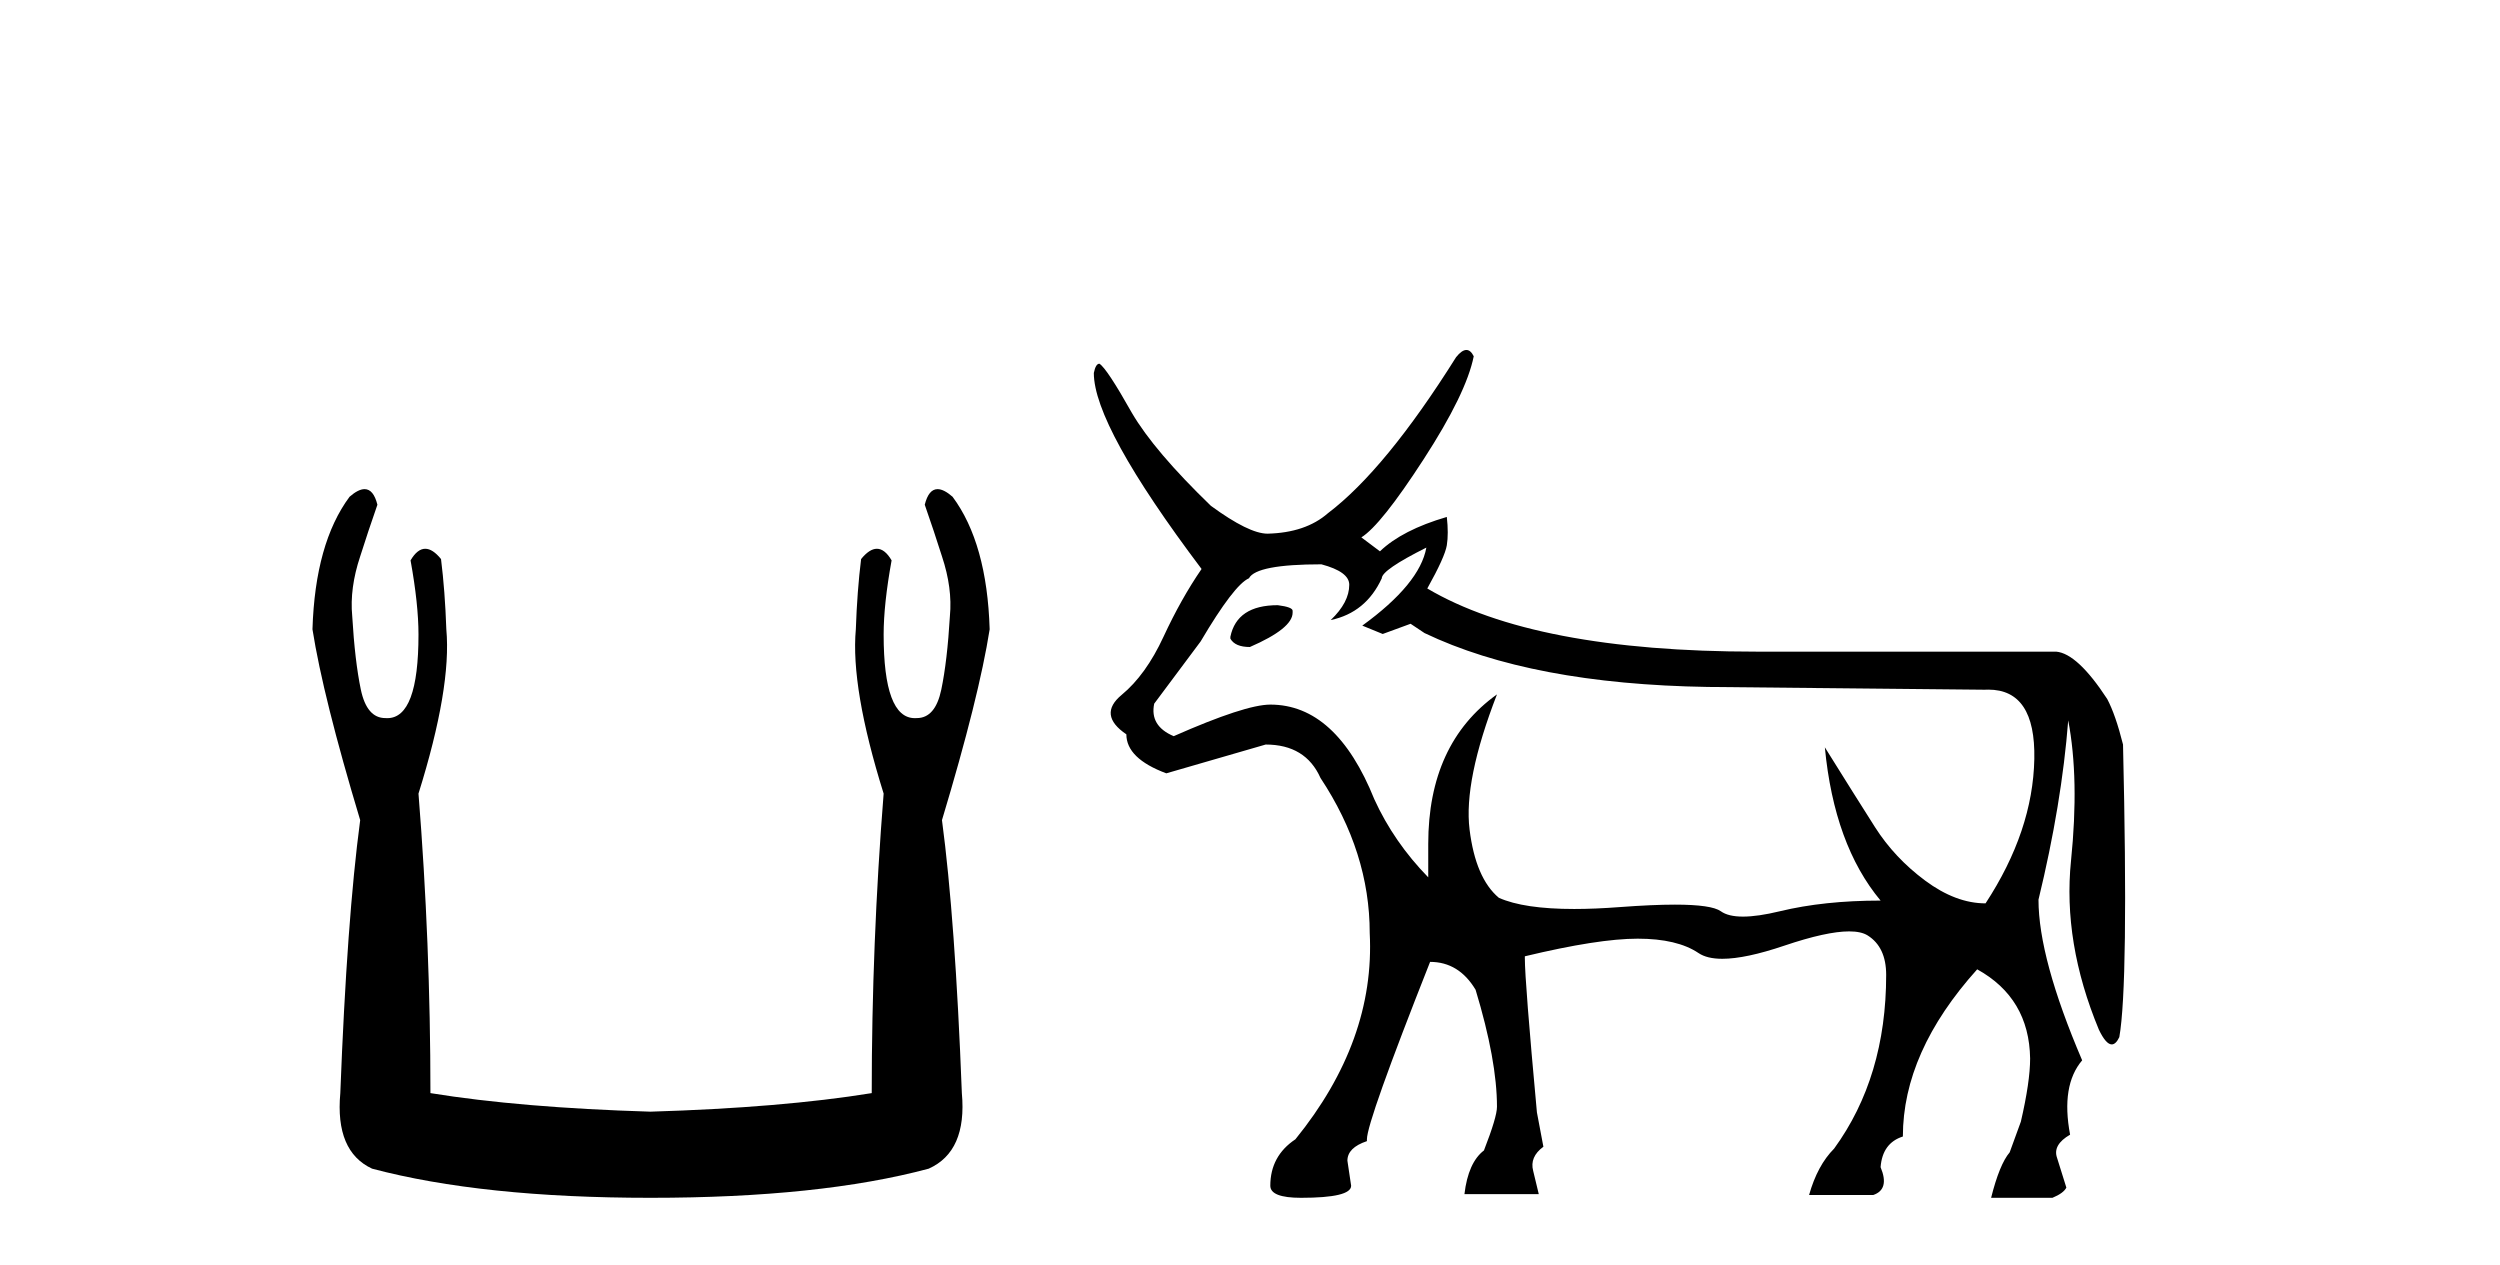
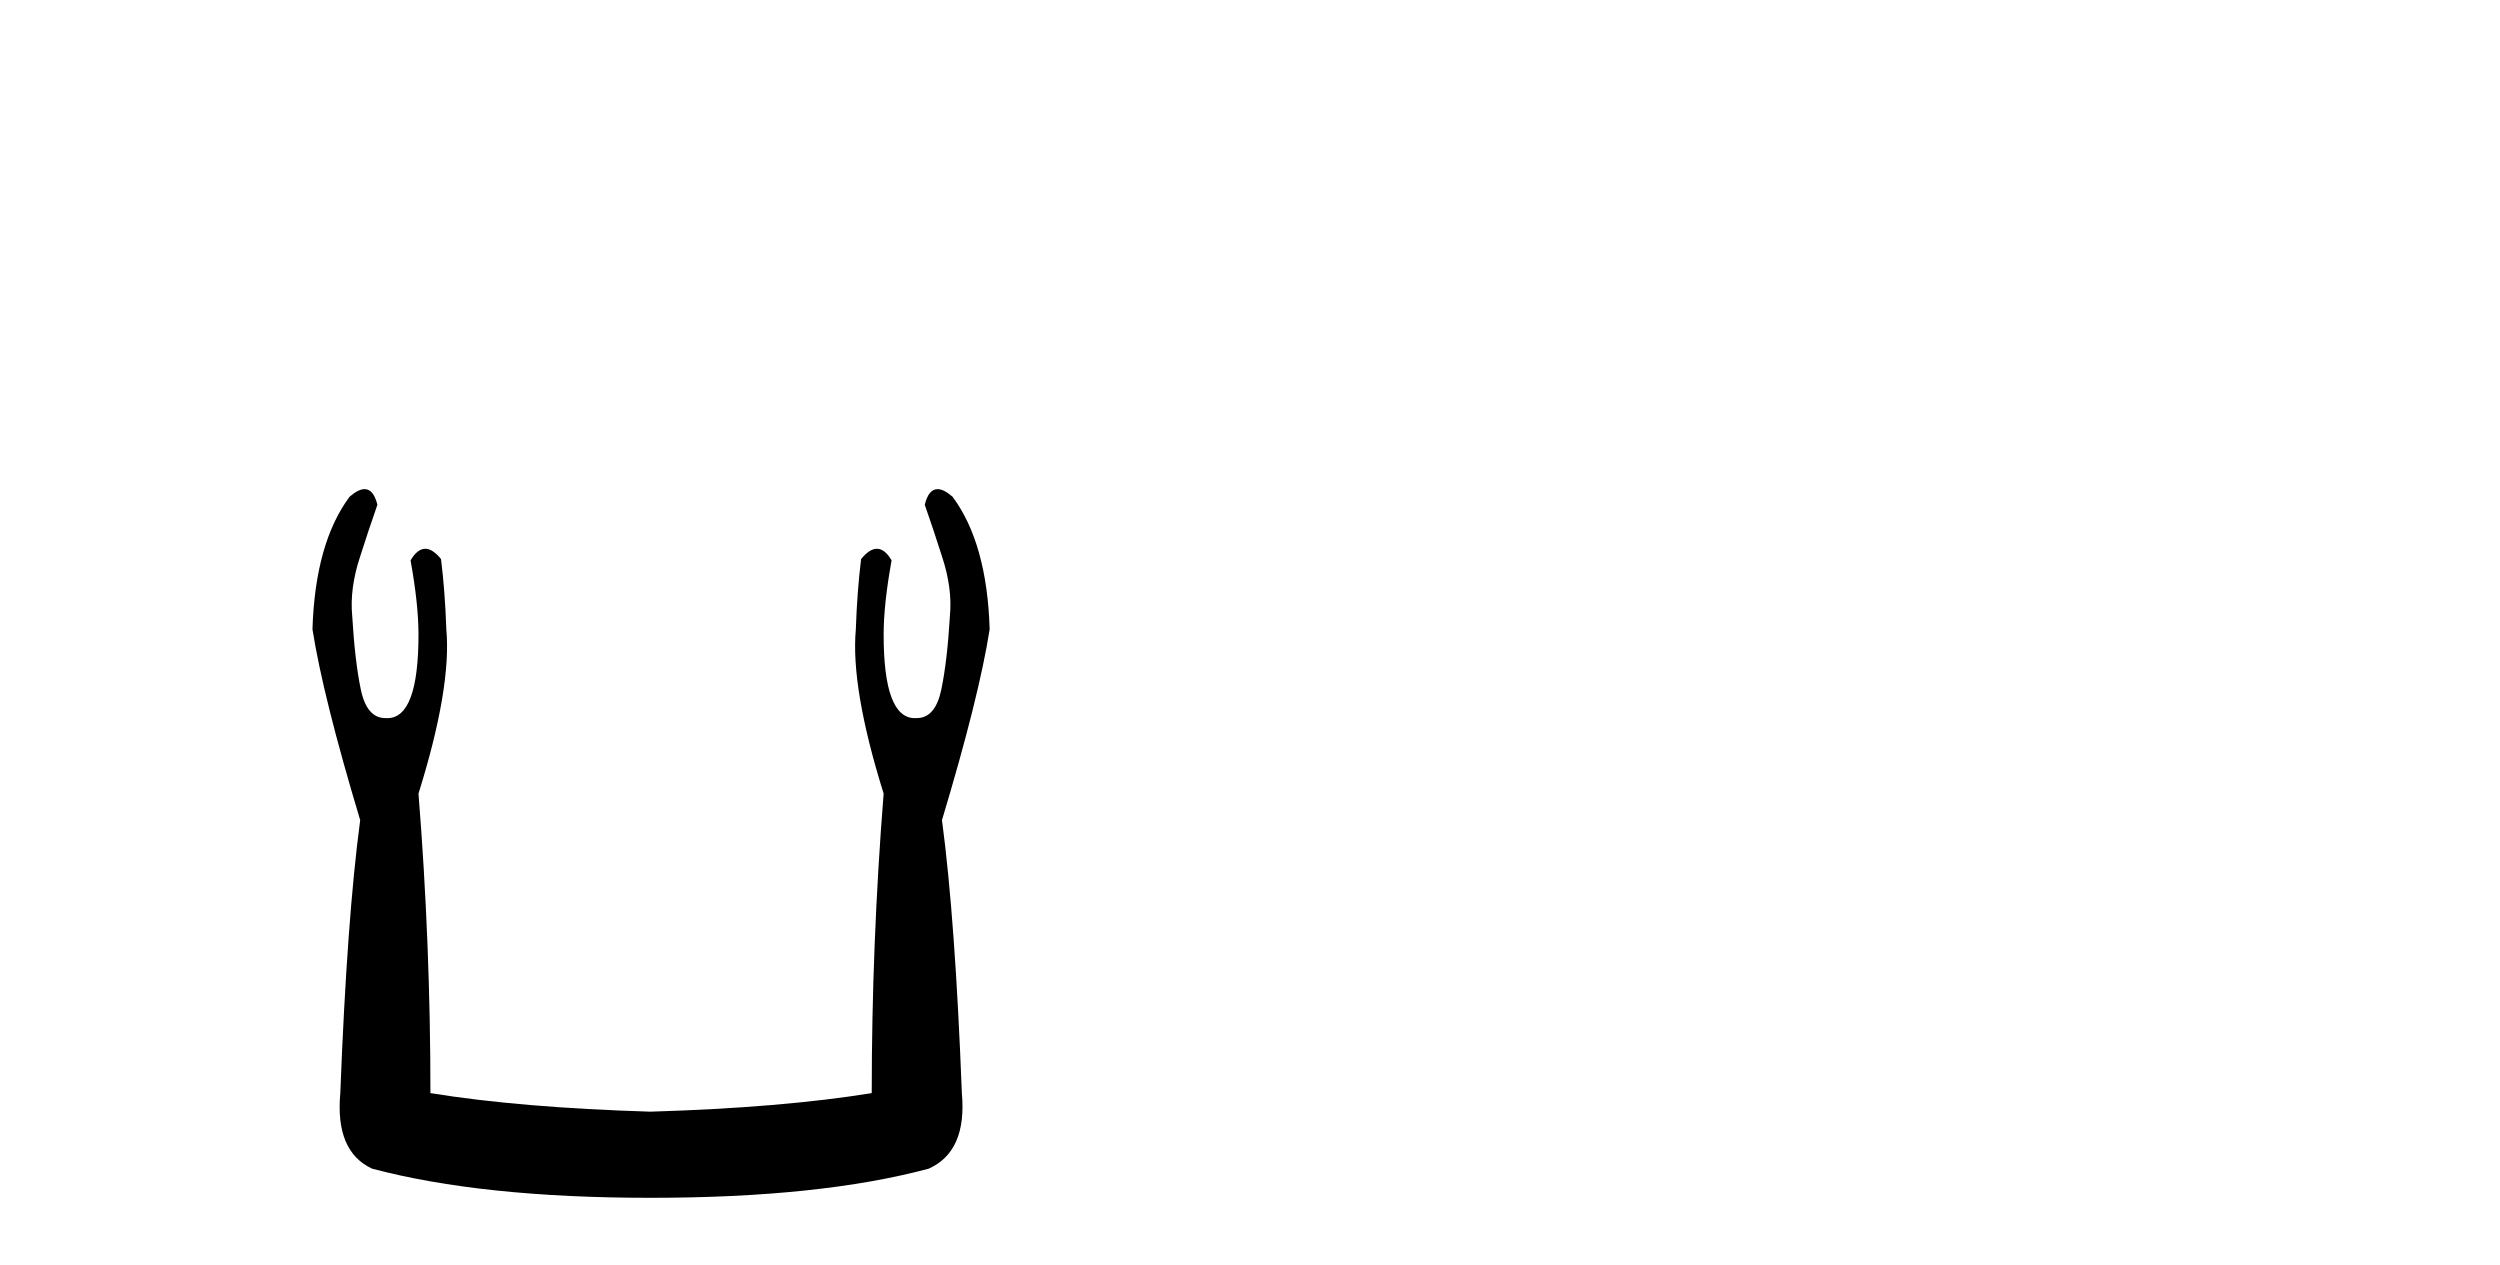
<svg xmlns="http://www.w3.org/2000/svg" width="81.0" height="41.0">
  <path d="M 11.812 15.848 Q 11.609 15.848 11.326 16.095 Q 10.21 17.598 10.124 20.389 Q 10.468 22.579 11.67 26.572 Q 11.241 29.792 11.026 35.417 Q 10.854 37.306 12.056 37.865 Q 15.62 38.809 21.073 38.809 Q 26.569 38.809 30.09 37.865 Q 31.336 37.306 31.164 35.417 Q 30.949 29.792 30.52 26.572 Q 31.722 22.579 32.065 20.389 Q 31.98 17.598 30.863 16.095 Q 30.58 15.848 30.378 15.848 Q 30.088 15.848 29.962 16.353 Q 30.262 17.212 30.52 18.027 Q 30.863 19.058 30.777 19.96 Q 30.691 21.419 30.498 22.343 Q 30.305 23.266 29.704 23.266 Q 29.672 23.268 29.641 23.268 Q 28.63 23.268 28.63 20.561 Q 28.63 19.573 28.888 18.156 Q 28.667 17.78 28.411 17.78 Q 28.171 17.78 27.9 18.113 Q 27.772 19.144 27.729 20.389 Q 27.557 22.278 28.63 25.713 Q 28.244 30.565 28.244 35.417 Q 25.324 35.89 21.073 36.018 Q 16.865 35.89 13.946 35.417 Q 13.946 30.565 13.559 25.713 Q 14.633 22.278 14.461 20.389 Q 14.418 19.144 14.289 18.113 Q 14.019 17.78 13.778 17.78 Q 13.523 17.78 13.302 18.156 Q 13.559 19.573 13.559 20.561 Q 13.559 23.268 12.549 23.268 Q 12.518 23.268 12.486 23.266 Q 11.885 23.266 11.691 22.343 Q 11.498 21.419 11.412 19.96 Q 11.326 19.058 11.67 18.027 Q 11.928 17.212 12.228 16.353 Q 12.102 15.848 11.812 15.848 Z" style="fill:#000000;stroke:none" />
-   <path d="M 41.399 19.608 Q 40.075 19.608 39.864 20.632 L 39.864 20.692 Q 40.015 20.963 40.496 20.963 Q 41.881 20.361 41.881 19.849 L 41.881 19.789 Q 41.881 19.669 41.399 19.608 ZM 46.214 17.742 Q 46.004 18.916 44.138 20.27 L 44.8 20.541 L 45.703 20.21 L 46.154 20.511 Q 49.615 22.166 55.333 22.257 L 64.302 22.347 Q 64.364 22.344 64.423 22.344 Q 65.955 22.344 65.912 24.589 Q 65.867 26.922 64.332 29.269 Q 63.369 29.269 62.376 28.532 Q 61.383 27.794 60.751 26.801 Q 60.119 25.808 59.125 24.213 L 59.125 24.213 Q 59.426 27.373 60.931 29.179 Q 59.095 29.179 57.666 29.525 Q 56.951 29.698 56.473 29.698 Q 55.995 29.698 55.755 29.525 Q 55.455 29.31 54.266 29.31 Q 53.543 29.31 52.489 29.389 Q 51.677 29.451 51.005 29.451 Q 49.372 29.451 48.562 29.088 Q 47.809 28.456 47.614 26.876 Q 47.418 25.296 48.502 22.498 L 48.502 22.498 Q 46.275 24.093 46.275 27.343 L 46.275 28.426 Q 45.161 27.283 44.529 25.898 Q 43.295 22.829 41.158 22.829 Q 40.346 22.829 38.028 23.852 Q 37.246 23.521 37.396 22.799 L 38.901 20.782 Q 39.985 18.946 40.466 18.736 Q 40.707 18.284 42.814 18.284 Q 43.716 18.525 43.716 18.946 Q 43.716 19.518 43.115 20.09 Q 44.258 19.849 44.77 18.736 Q 44.77 18.465 46.214 17.742 ZM 47.511 11.339 Q 47.364 11.339 47.177 11.573 Q 44.89 15.214 43.024 16.629 Q 42.302 17.261 41.068 17.291 Q 40.466 17.291 39.232 16.388 Q 37.396 14.613 36.674 13.379 Q 35.862 11.934 35.621 11.784 Q 35.5 11.784 35.44 12.084 Q 35.44 13.8 38.931 18.435 Q 38.269 19.398 37.697 20.632 Q 37.126 21.866 36.343 22.513 Q 35.561 23.16 36.494 23.792 Q 36.494 24.574 37.788 25.056 Q 38.841 24.755 41.008 24.123 Q 42.302 24.123 42.784 25.206 Q 44.379 27.614 44.379 30.232 Q 44.559 33.723 41.971 36.913 Q 41.158 37.455 41.158 38.418 Q 41.158 38.809 42.152 38.809 Q 43.777 38.809 43.777 38.418 L 43.656 37.606 Q 43.656 37.184 44.288 36.973 L 44.288 36.913 Q 44.288 36.341 46.335 31.165 Q 47.268 31.165 47.809 32.068 Q 48.502 34.355 48.502 35.86 Q 48.502 36.191 48.08 37.274 Q 47.569 37.666 47.448 38.689 L 49.856 38.689 L 49.675 37.937 Q 49.555 37.485 50.006 37.154 L 49.796 36.041 Q 49.405 31.797 49.405 31.045 L 49.405 30.984 Q 51.782 30.413 53.061 30.413 Q 54.34 30.413 55.032 30.879 Q 55.307 31.065 55.804 31.065 Q 56.556 31.065 57.816 30.638 Q 59.182 30.177 59.912 30.177 Q 60.301 30.177 60.51 30.307 Q 61.112 30.684 61.112 31.586 Q 61.112 34.897 59.426 37.214 Q 58.885 37.756 58.614 38.719 L 60.69 38.719 Q 61.232 38.538 60.931 37.816 Q 60.991 37.034 61.653 36.823 Q 61.653 34.084 64.061 31.406 Q 65.746 32.339 65.776 34.295 Q 65.776 35.047 65.476 36.341 L 65.114 37.335 Q 64.783 37.726 64.512 38.809 L 66.499 38.809 Q 66.86 38.659 66.95 38.478 L 66.649 37.515 Q 66.499 37.094 67.071 36.763 Q 66.77 35.168 67.462 34.355 Q 66.047 31.045 66.047 29.149 Q 66.8 26.049 67.01 23.34 Q 67.372 25.236 67.101 27.885 Q 66.83 30.533 68.004 33.362 Q 68.233 33.839 68.421 33.839 Q 68.554 33.839 68.666 33.603 Q 68.967 31.887 68.786 24.123 Q 68.545 23.16 68.274 22.648 Q 67.311 21.173 66.619 21.113 L 56.898 21.113 Q 49.705 21.113 46.244 19.067 Q 46.816 18.043 46.877 17.667 Q 46.937 17.291 46.877 16.749 Q 45.432 17.171 44.71 17.863 L 44.108 17.411 Q 44.74 17.02 46.124 14.883 Q 47.509 12.747 47.749 11.543 Q 47.648 11.339 47.511 11.339 Z" style="fill:#000000;stroke:none" />
</svg>